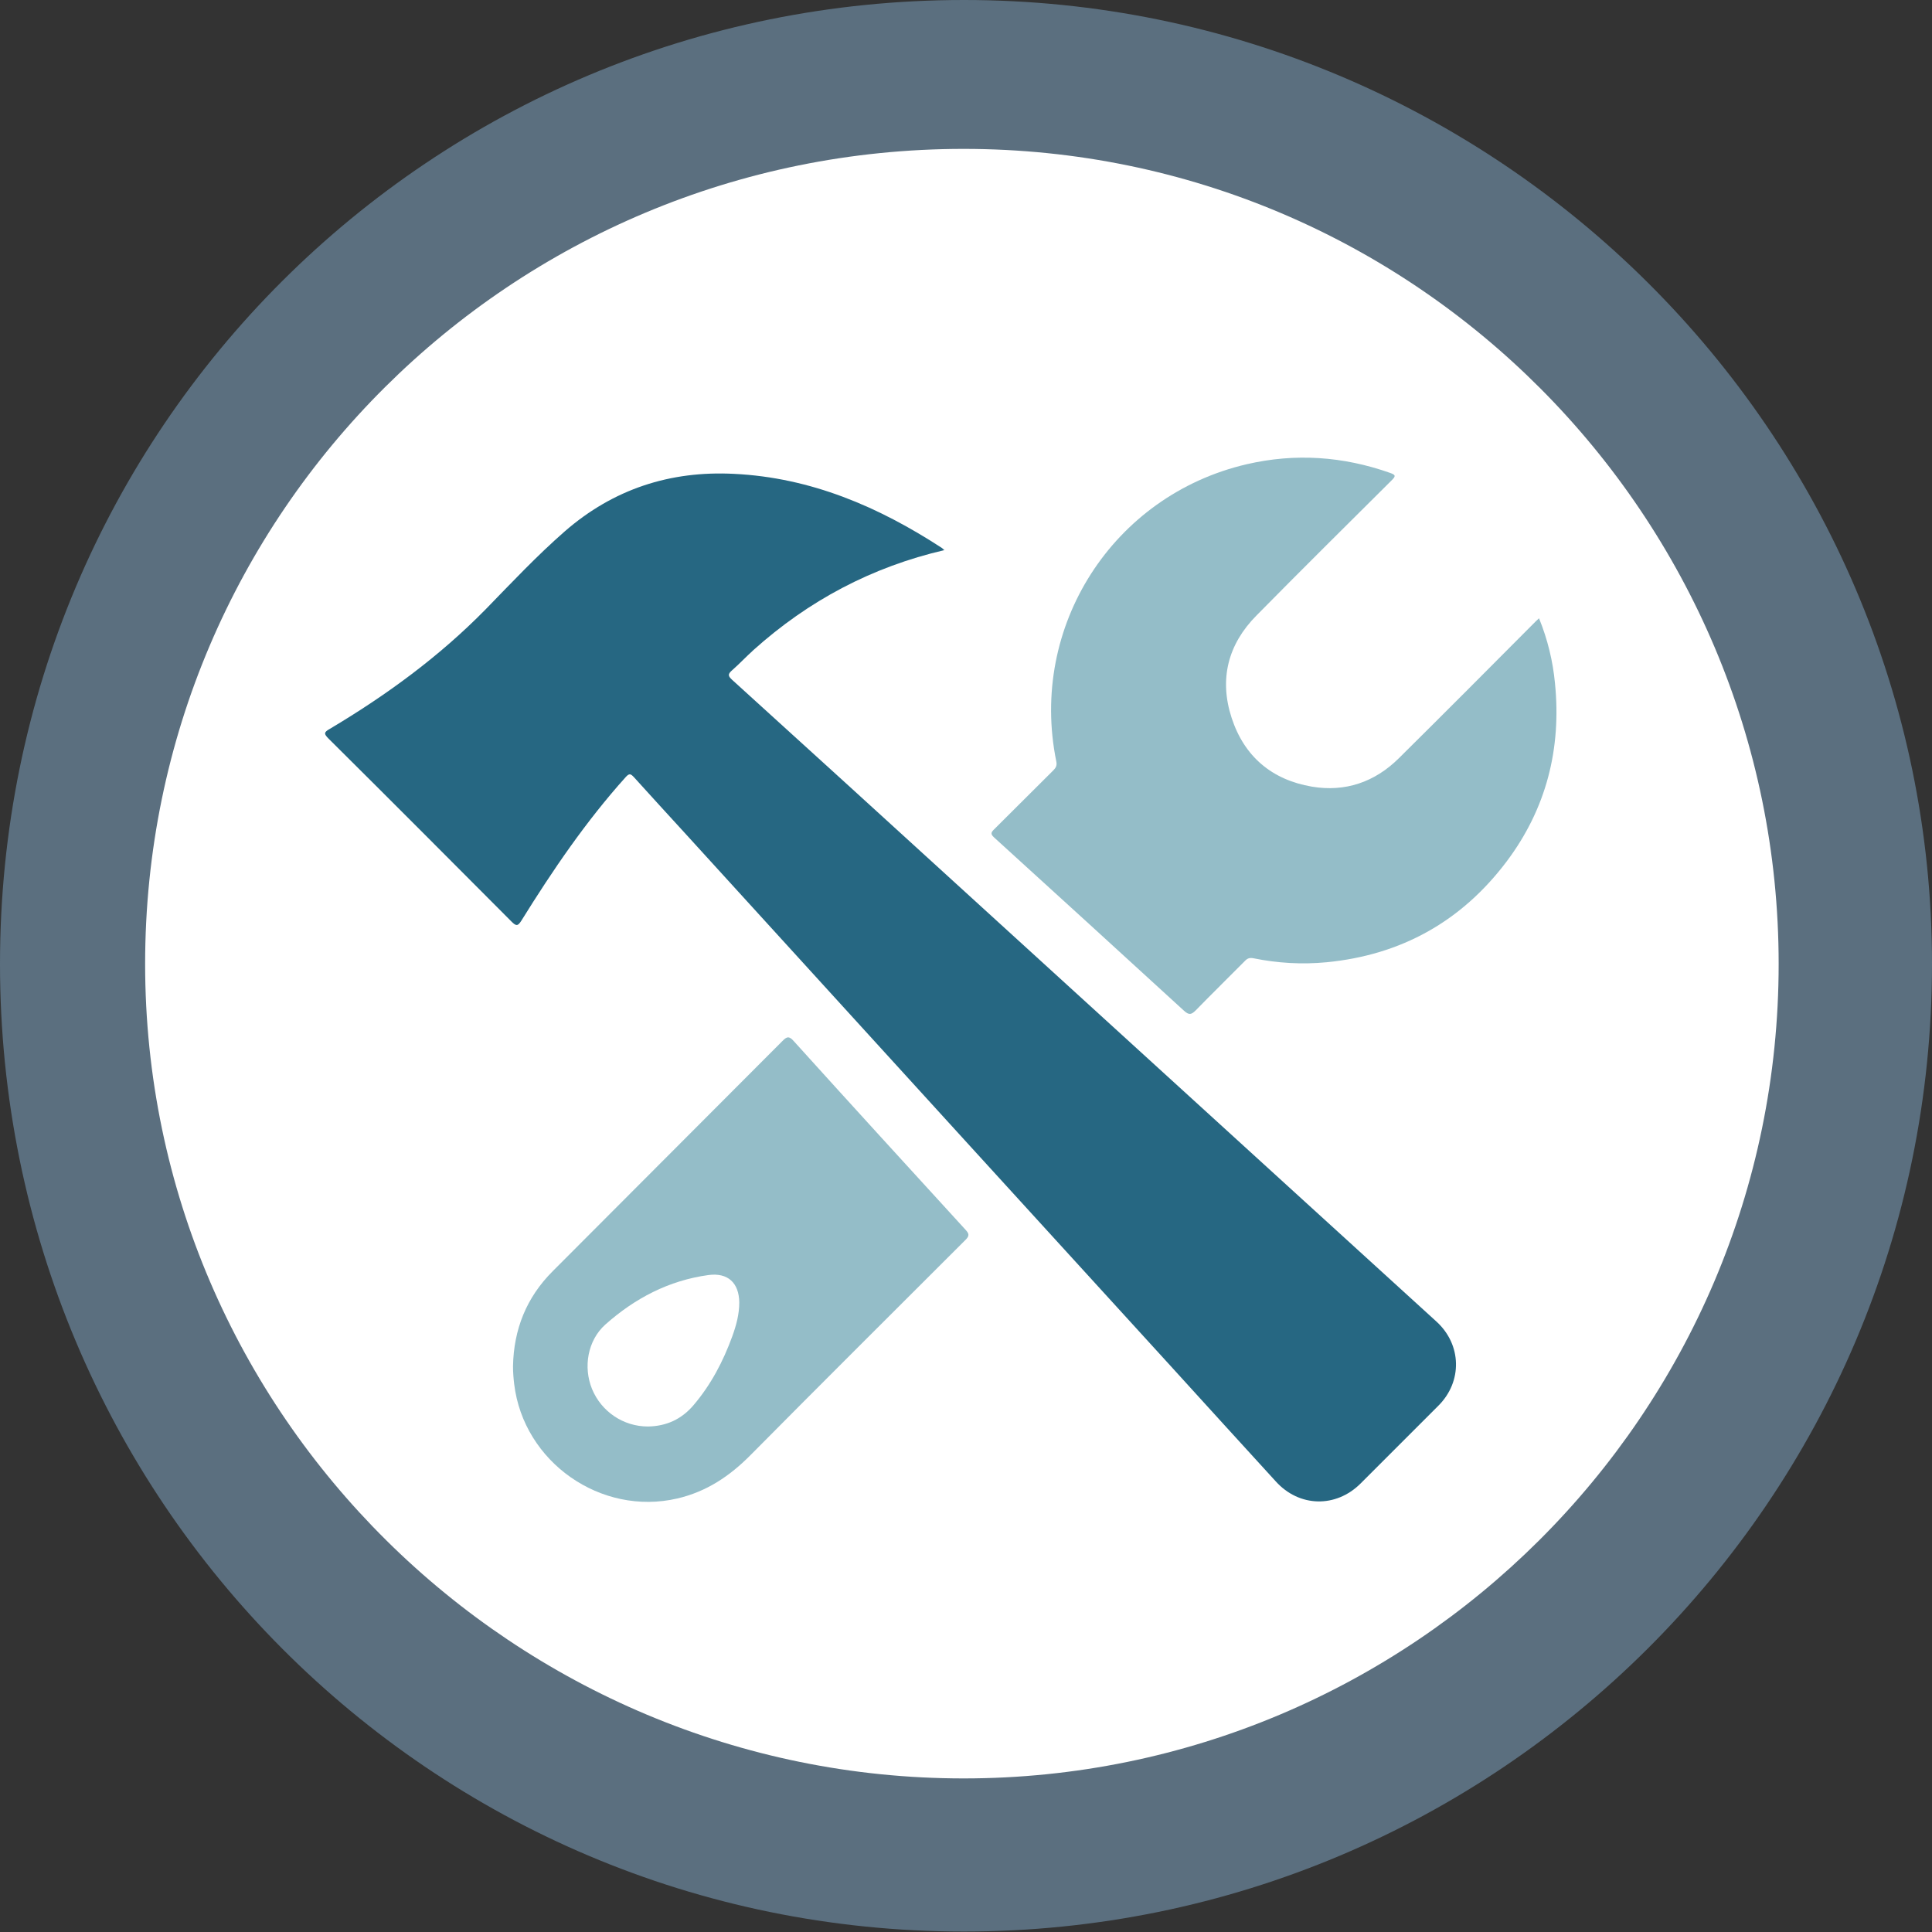
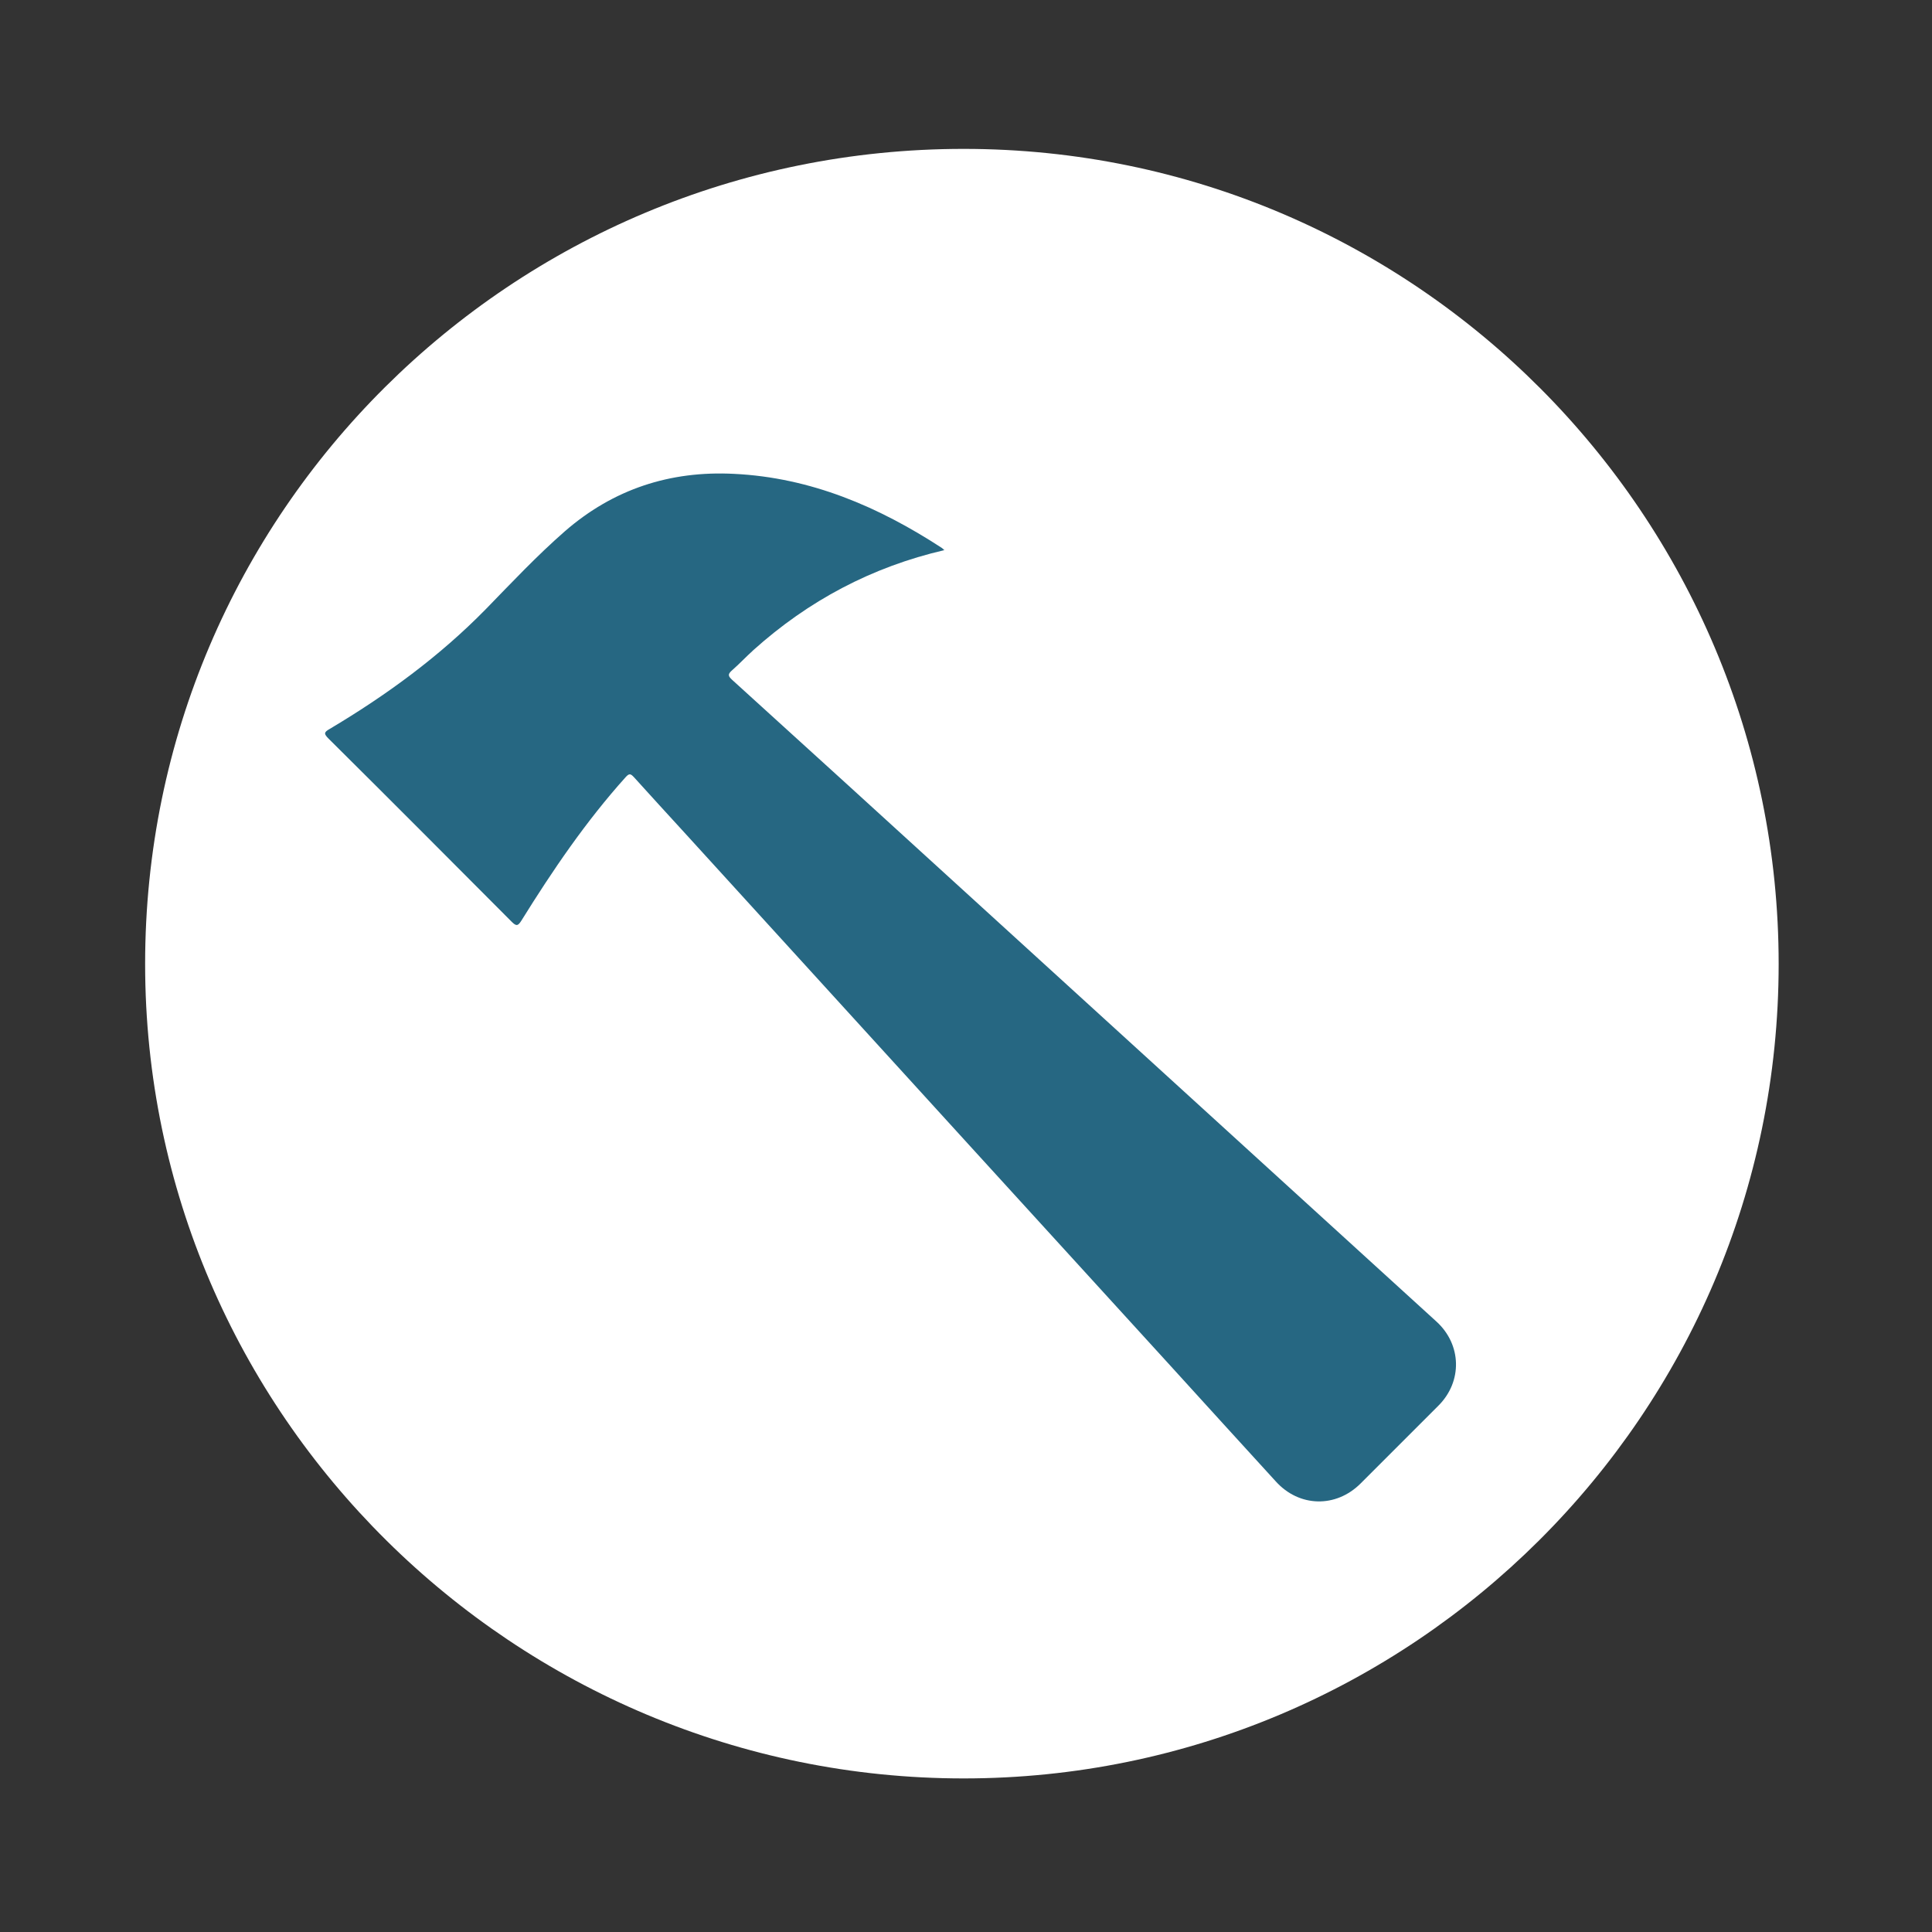
<svg xmlns="http://www.w3.org/2000/svg" xmlns:ns1="http://sodipodi.sourceforge.net/DTD/sodipodi-0.dtd" xmlns:ns2="http://www.inkscape.org/namespaces/inkscape" id="_Слой_1" data-name="Слой_1" version="1.1" viewBox="0 0 82.4 82.4" ns1:docname="Singl_2.svg" width="82.4" height="82.4" ns2:version="1.4.2 (f4327f4, 2025-05-13)">
  <rect x="0" y="0" width="82.4" height="82.4" fill="#333333" stroke="none" />
  <ns1:namedview id="namedview5" pagecolor="#ffffff" bordercolor="#000000" borderopacity="0.25" ns2:showpageshadow="2" ns2:pageopacity="0.0" ns2:pagecheckerboard="0" ns2:deskcolor="#d1d1d1" ns2:zoom="1.7745009" ns2:cx="85.094351" ns2:cy="141.73" ns2:window-width="1366" ns2:window-height="705" ns2:window-x="-8" ns2:window-y="-8" ns2:window-maximized="1" ns2:current-layer="_Слой_1" />
  <defs id="defs1">
    <style id="style1">
      .st0 {
        fill: #fff;
      }

      .st1 {
        fill: #5b6f7f;
      }

      .st2 {
        fill: #94bdc8;
      }

      .st3 {
        fill: #266782;
      }
    </style>
  </defs>
  <g id="g2" transform="translate(-43.85,-100.66)">
-     <path class="st1" d="m 126.25,141.77 c 0,22.86 -18.58,41.27 -41.29,41.27 -22.71,0 -41.11,-18.41 -41.11,-41.27 0,-22.86 18.41,-41.11 41.11,-41.11 22.7,0 41.29,18.41 41.29,41.11 z" id="path1" />
    <path class="st0" d="m 119.71,141.77 c 0,19.25 -15.66,34.74 -34.76,34.74 -19.1,0 -34.91,-15.48 -34.91,-34.74 0,-19.26 15.66,-34.76 34.91,-34.76 19.25,0 34.76,15.66 34.76,34.76 z" id="path2" />
  </g>
  <g id="g5" transform="translate(-43.85,-100.66)">
    <path class="st3" d="m 84.14,124.12 c -3.11,0.72 -5.81,2.16 -8.15,4.26 -0.32,0.29 -0.61,0.6 -0.93,0.88 -0.18,0.16 -0.15,0.24 0.01,0.39 1.61,1.46 3.22,2.93 4.83,4.39 6.3,5.75 12.61,11.49 18.91,17.24 2.1,1.92 4.21,3.83 6.31,5.75 1.07,0.98 1.11,2.55 0.08,3.58 -1.11,1.11 -2.22,2.22 -3.32,3.32 -1.05,1.05 -2.62,1.02 -3.62,-0.09 -1.5,-1.64 -3,-3.29 -4.5,-4.94 -2.84,-3.11 -5.67,-6.22 -8.51,-9.33 -4.07,-4.46 -8.13,-8.93 -12.2,-13.39 -0.72,-0.79 -1.44,-1.57 -2.16,-2.37 -0.14,-0.15 -0.2,-0.18 -0.36,0 -1.69,1.88 -3.11,3.97 -4.44,6.11 -0.15,0.24 -0.22,0.25 -0.42,0.05 -2.6,-2.61 -5.2,-5.22 -7.81,-7.81 -0.2,-0.2 -0.2,-0.27 0.05,-0.41 2.42,-1.44 4.68,-3.09 6.66,-5.11 1.1,-1.13 2.18,-2.28 3.37,-3.32 2.07,-1.8 4.49,-2.59 7.22,-2.45 3.27,0.16 6.16,1.4 8.86,3.16 0.03,0.02 0.06,0.05 0.11,0.1 z" id="path3" />
-     <path class="st2" d="m 109.49,127.03 c 0.37,0.91 0.59,1.83 0.68,2.77 0.28,2.79 -0.37,5.35 -2.06,7.6 -1.92,2.55 -4.49,3.99 -7.68,4.3 -1.05,0.1 -2.09,0.04 -3.12,-0.17 -0.16,-0.03 -0.26,0 -0.37,0.12 -0.69,0.7 -1.4,1.39 -2.09,2.1 -0.19,0.19 -0.29,0.21 -0.5,0.02 -2.7,-2.47 -5.4,-4.94 -8.11,-7.4 -0.15,-0.14 -0.12,-0.21 0,-0.33 0.85,-0.84 1.68,-1.68 2.53,-2.52 0.11,-0.11 0.17,-0.21 0.13,-0.39 -1.17,-5.75 2.41,-11.34 8.12,-12.67 2.07,-0.48 4.11,-0.34 6.12,0.37 0.26,0.09 0.23,0.15 0.06,0.32 -1.93,1.92 -3.86,3.83 -5.76,5.76 -1.22,1.23 -1.6,2.72 -1.06,4.37 0.54,1.65 1.72,2.64 3.42,2.93 1.42,0.24 2.68,-0.19 3.71,-1.21 1.95,-1.93 3.89,-3.88 5.83,-5.83 0.04,-0.04 0.09,-0.08 0.16,-0.15 z" id="path4" />
-     <path class="st2" d="m 85.04,153.12 c -2.45,-2.68 -4.9,-5.36 -7.33,-8.05 -0.2,-0.23 -0.3,-0.21 -0.5,0 -3.26,3.27 -6.53,6.54 -9.79,9.81 -1.12,1.12 -1.66,2.48 -1.69,4.05 0,0.26 0.02,0.51 0.05,0.76 0.4,3.33 3.7,5.64 6.96,4.88 1.24,-0.29 2.23,-0.95 3.12,-1.85 3.04,-3.07 6.11,-6.12 9.17,-9.18 0.17,-0.17 0.16,-0.26 0,-0.43 z m -9.96,4.54 c -0.39,1.07 -0.91,2.06 -1.65,2.93 -0.51,0.6 -1.16,0.9 -1.95,0.91 -1.04,0 -1.98,-0.63 -2.38,-1.6 -0.38,-0.93 -0.19,-2.07 0.57,-2.75 1.26,-1.12 2.71,-1.88 4.4,-2.11 0.83,-0.11 1.3,0.34 1.31,1.17 0,0.51 -0.13,0.98 -0.3,1.45 z" id="path5" />
  </g>
</svg>